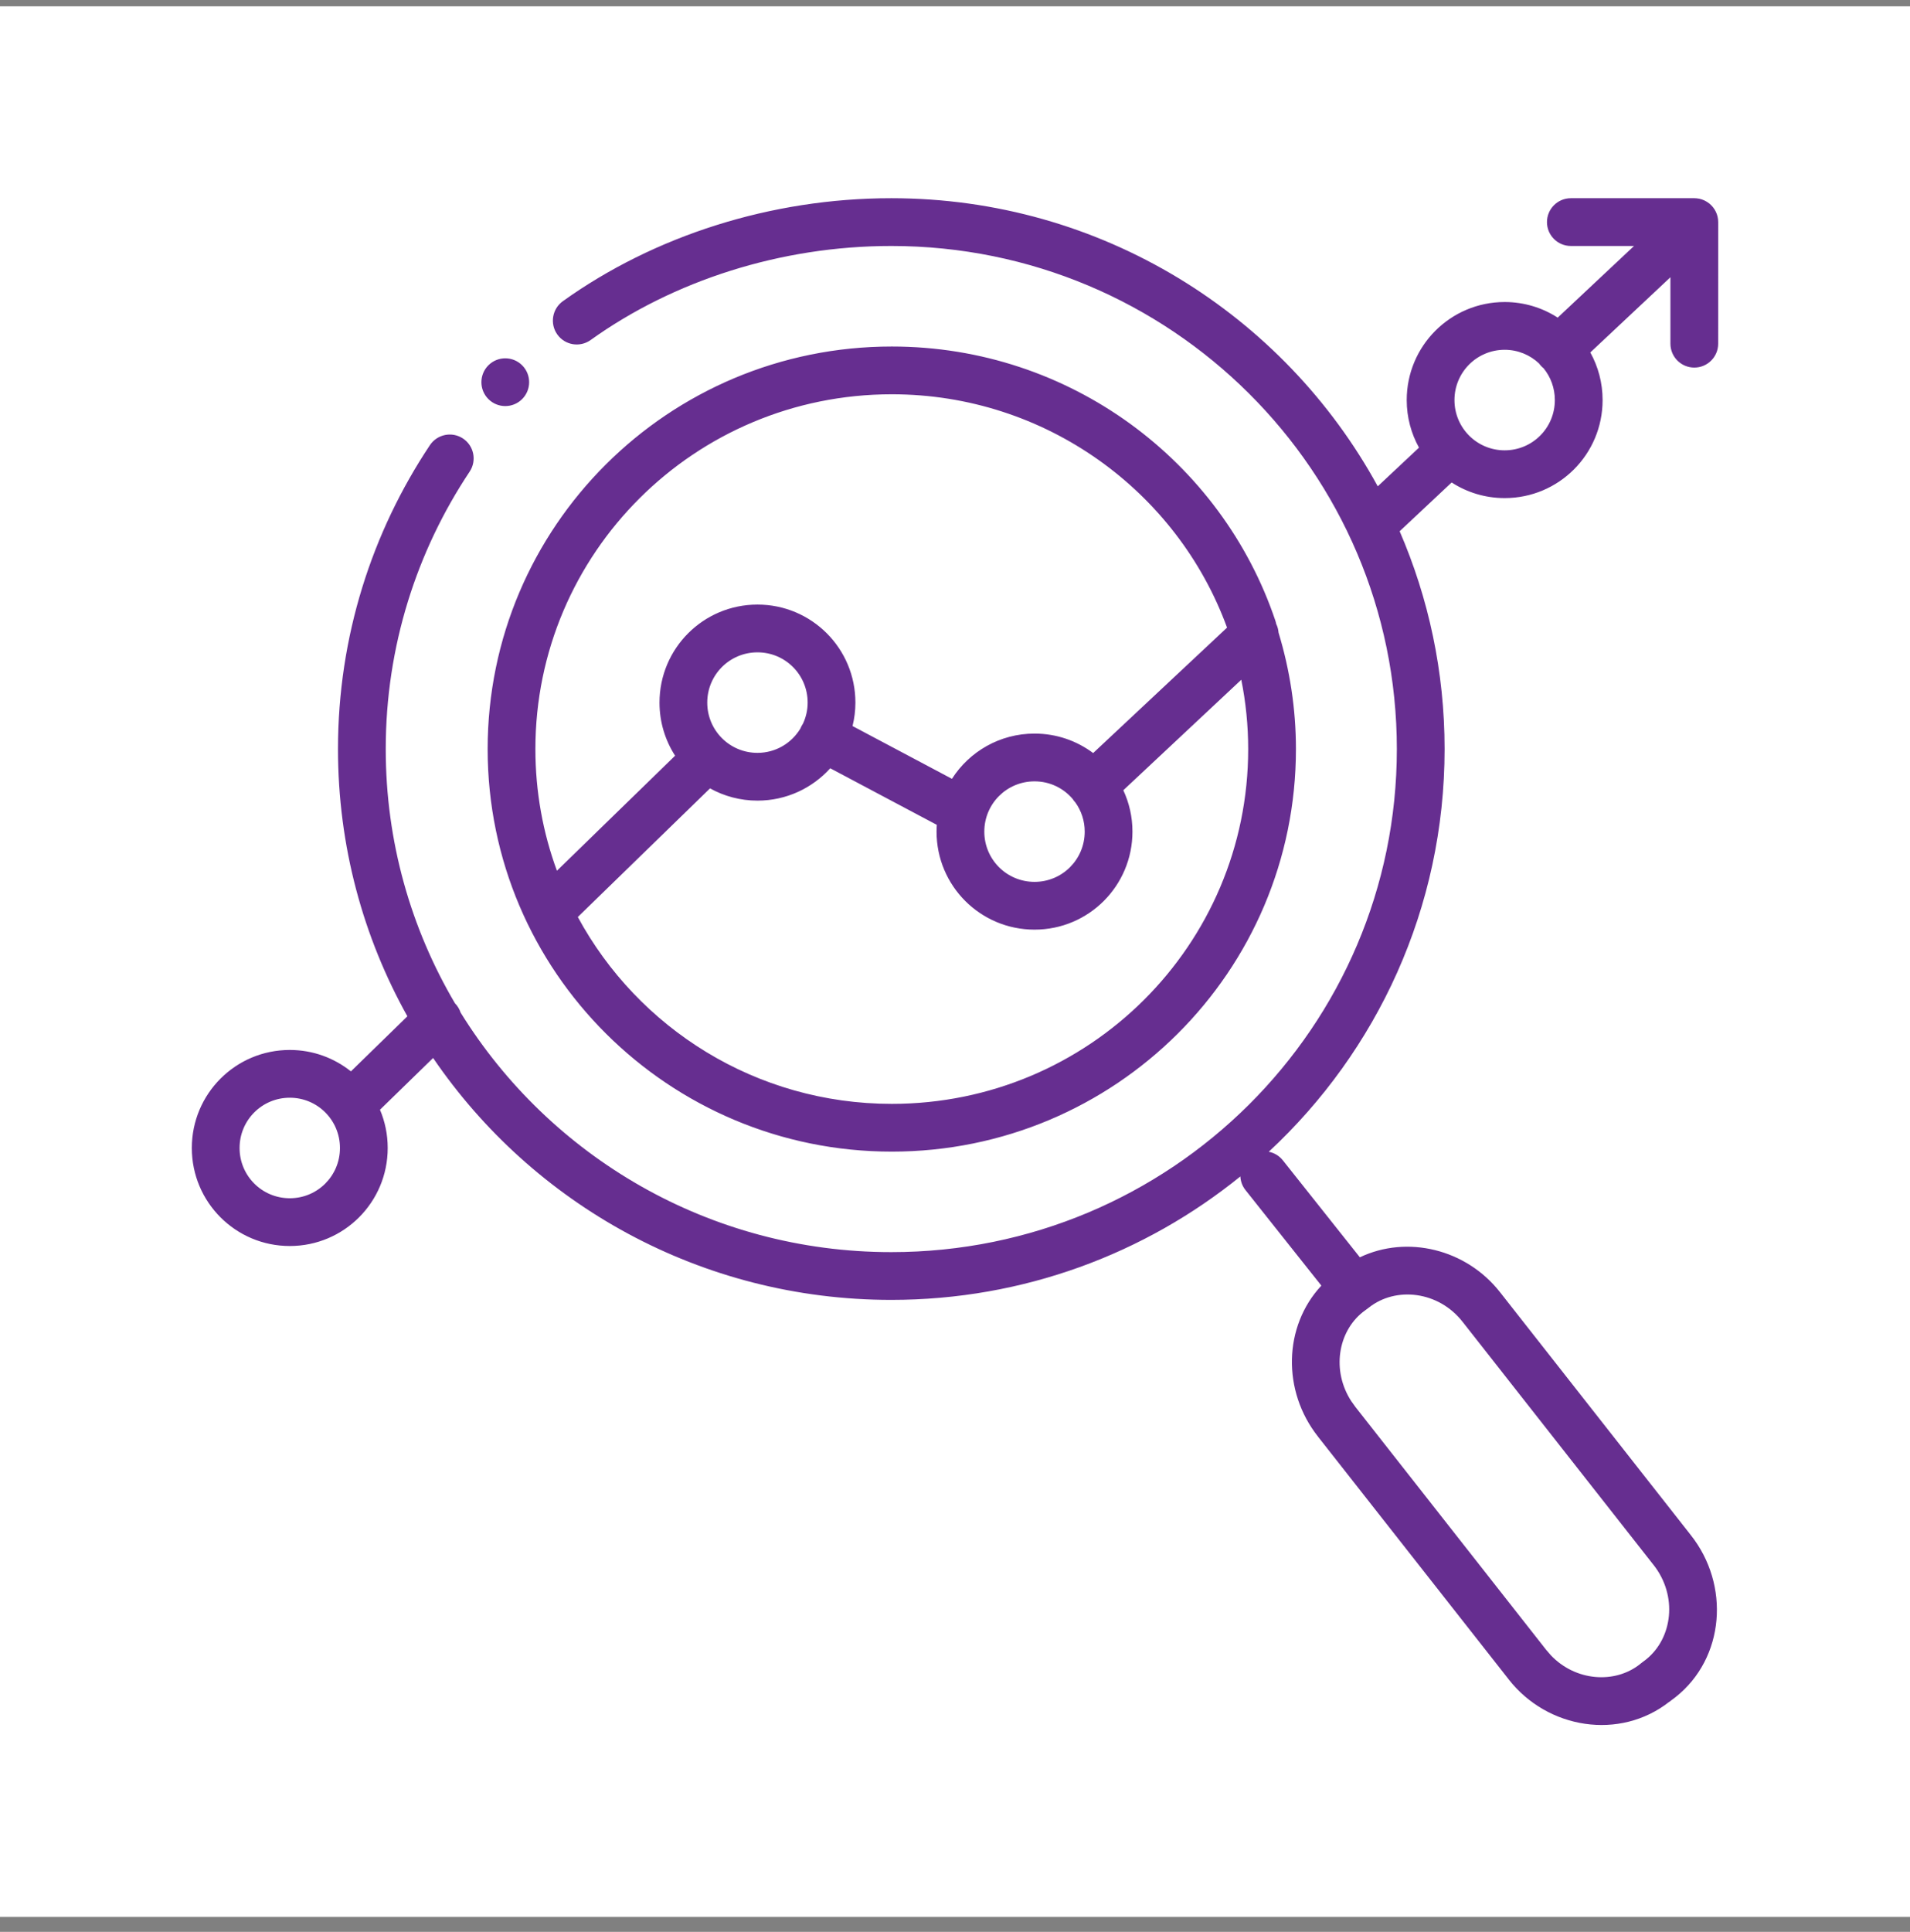
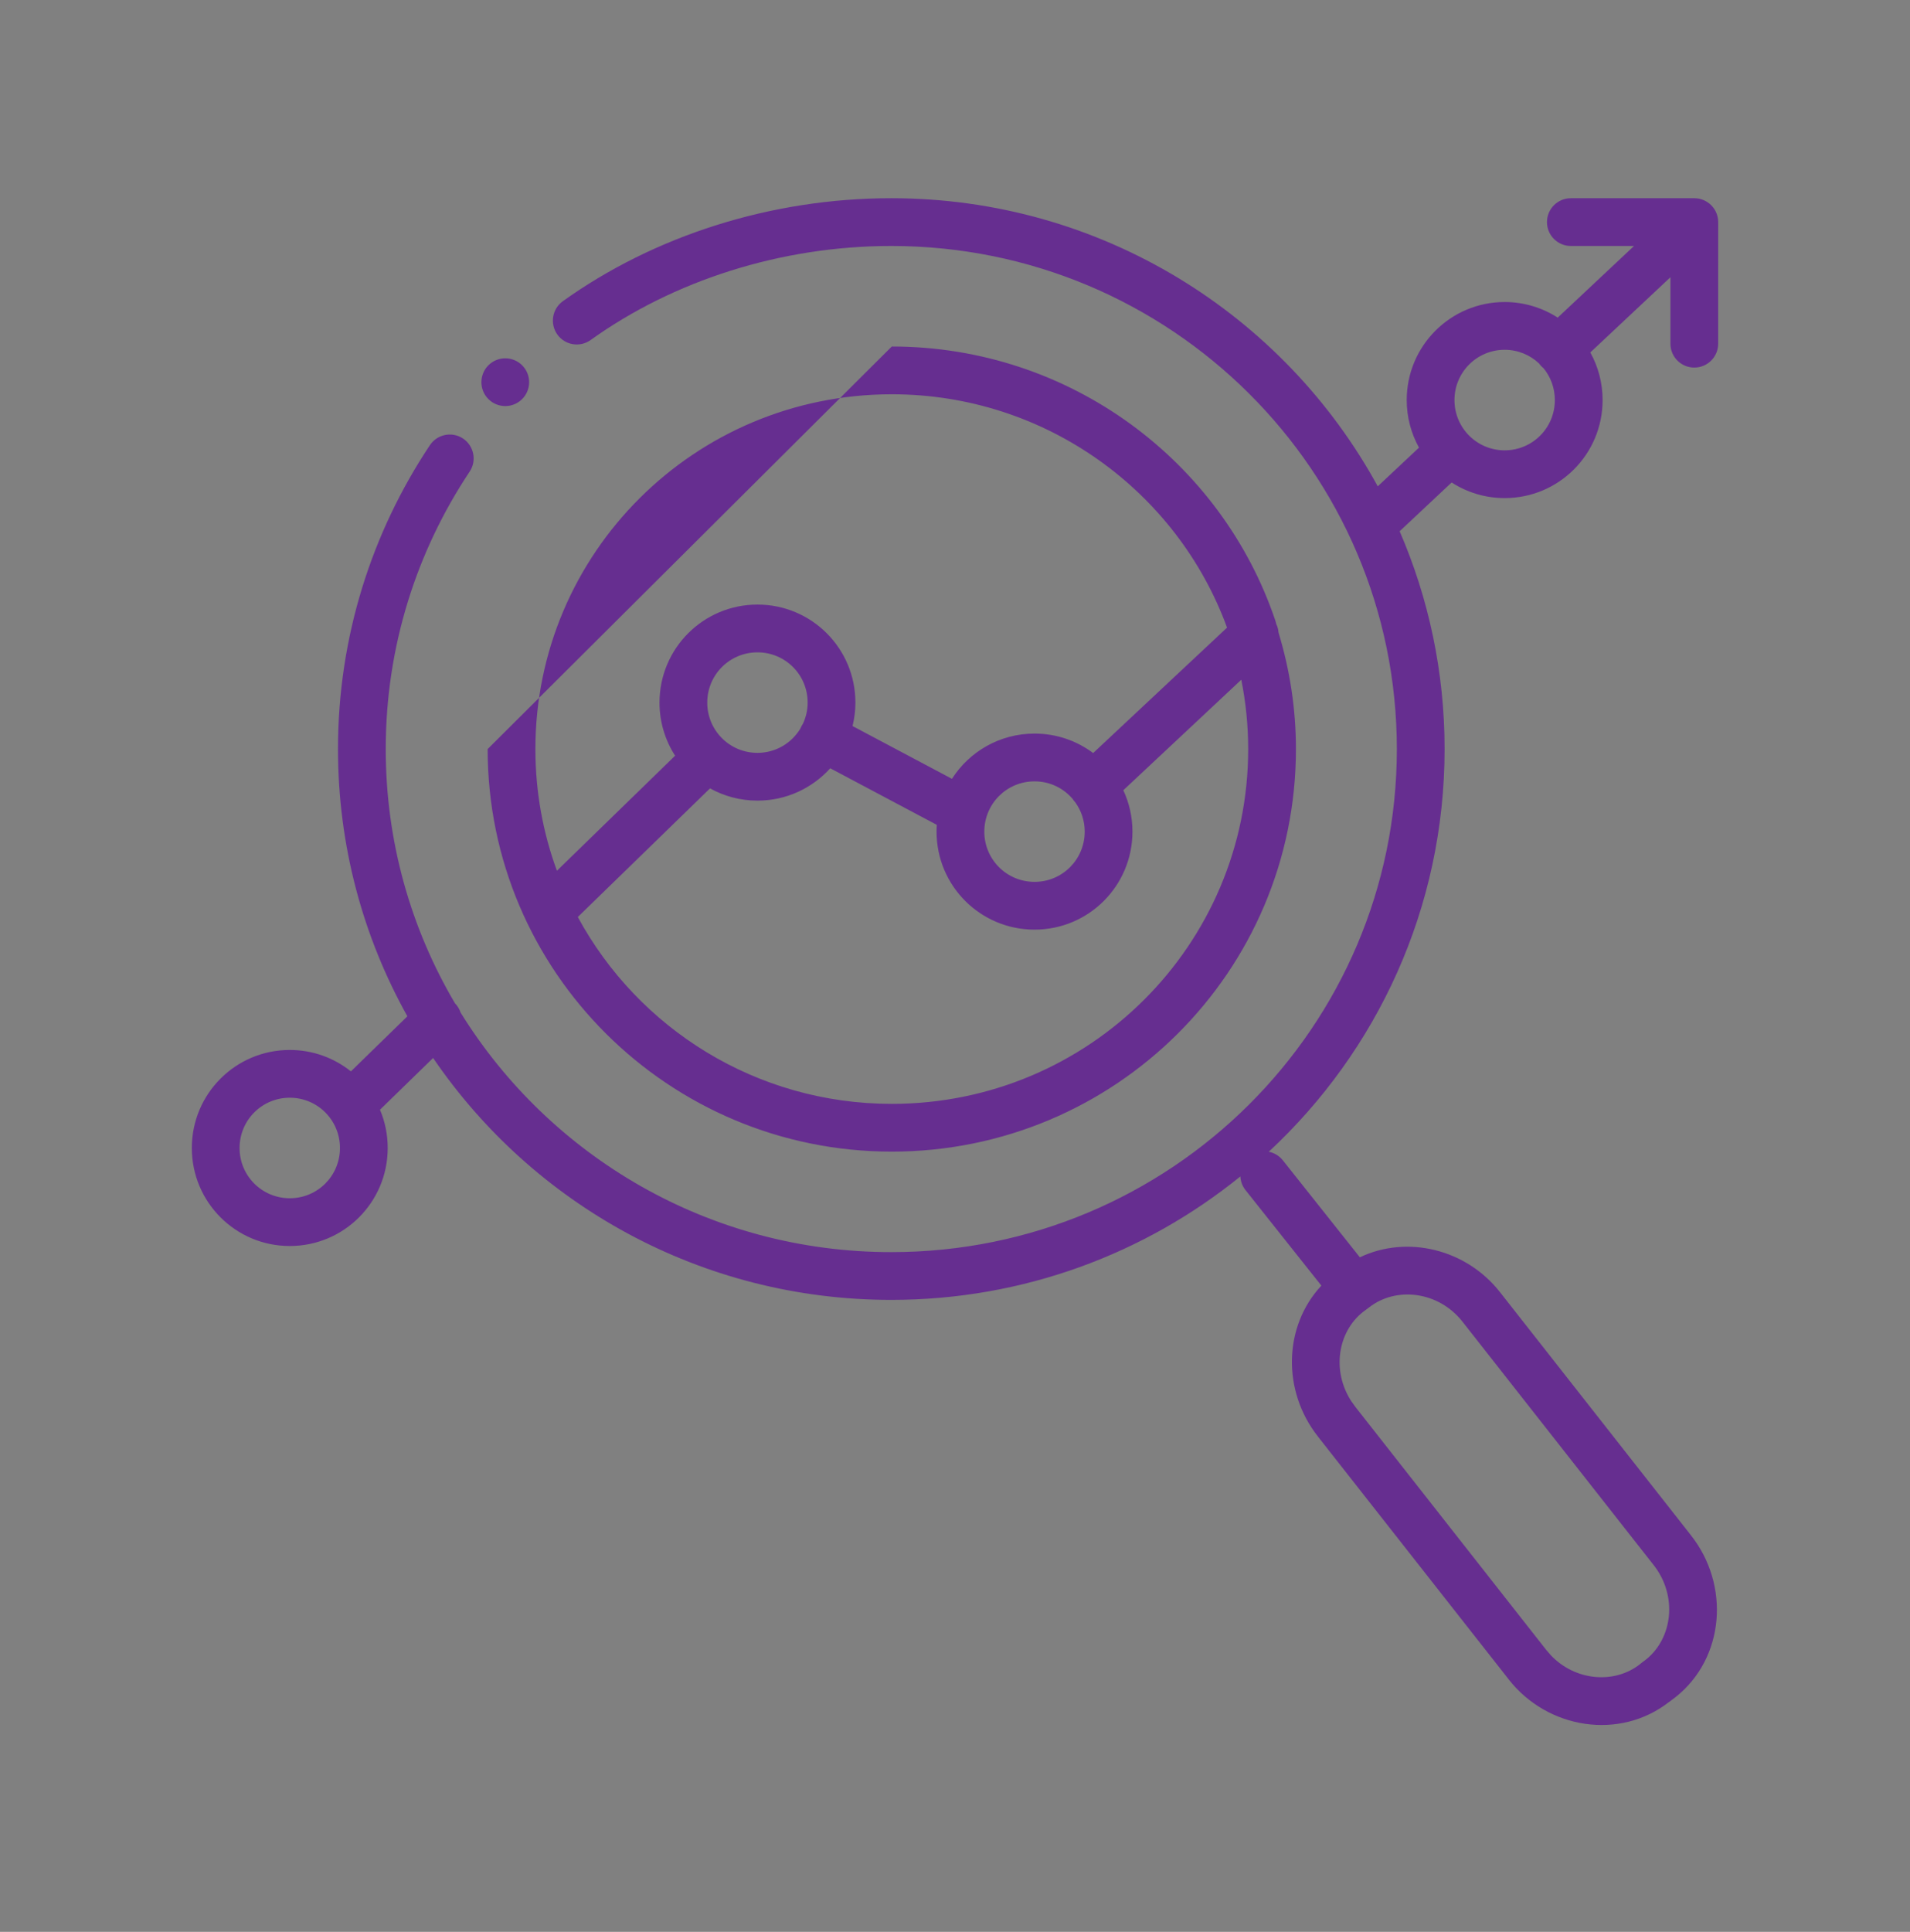
<svg xmlns="http://www.w3.org/2000/svg" width="90" height="91" viewBox="0 0 90 91" fill="none">
  <rect x="0" y="0" width="90" height="91" fill="#808080" stroke="none" />
-   <rect width="90" height="90" transform="translate(0 0.298)" fill="white" />
-   <path d="M79.838 9.337C79.909 9.337 79.978 9.345 80.045 9.357L80.063 9.359C80.238 9.395 80.398 9.473 80.534 9.58C80.543 9.588 80.553 9.595 80.562 9.603C80.806 9.809 80.962 10.117 80.962 10.462L80.961 16.19C80.961 16.812 80.458 17.315 79.836 17.315C79.215 17.315 78.711 16.812 78.711 16.19V13.06L74.936 16.602C75.305 17.267 75.515 18.031 75.515 18.846C75.515 21.398 73.454 23.462 70.901 23.463C69.979 23.463 69.122 23.192 68.402 22.727L65.952 25.025C67.314 28.172 68.07 31.64 68.07 35.285C68.07 42.777 64.881 49.52 59.785 54.254C60.038 54.304 60.276 54.441 60.449 54.659L64.077 59.226C66.299 58.167 69.088 58.83 70.689 60.879L79.669 72.309C81.534 74.662 81.273 78.105 78.953 79.944L78.929 79.962L78.65 80.173L78.648 80.171C76.332 81.985 72.923 81.459 71.085 79.103V79.101L62.104 67.673V67.671C60.406 65.523 60.477 62.474 62.263 60.56L58.686 56.057C58.535 55.867 58.458 55.642 58.446 55.417C53.958 59.052 48.233 61.232 41.998 61.232C33.02 61.232 25.098 56.716 20.408 49.837L17.929 52.251C17.921 52.259 17.912 52.265 17.904 52.273C18.139 52.827 18.269 53.437 18.269 54.077C18.269 56.63 16.208 58.694 13.655 58.694C11.102 58.694 9.039 56.63 9.039 54.077C9.039 51.524 11.101 49.459 13.655 49.459C14.745 49.459 15.746 49.837 16.535 50.468L19.196 47.874C17.114 44.147 15.926 39.855 15.926 35.285C15.926 29.979 17.533 25.059 20.257 20.97C20.602 20.453 21.301 20.313 21.818 20.657C22.335 21.002 22.474 21.701 22.129 22.218C19.642 25.952 18.176 30.44 18.176 35.285C18.176 39.654 19.366 43.746 21.438 47.26L21.44 47.262C21.565 47.39 21.652 47.54 21.704 47.699C25.896 54.469 33.415 58.982 41.998 58.982C55.158 58.982 65.82 48.373 65.82 35.285C65.82 22.197 55.158 11.587 41.998 11.587C36.78 11.587 31.73 13.224 27.831 16.017C27.326 16.378 26.624 16.263 26.262 15.758C25.901 15.253 26.017 14.55 26.522 14.188C30.815 11.113 36.325 9.337 41.998 9.337C51.891 9.337 60.503 14.822 64.92 22.909L66.864 21.086C66.496 20.423 66.285 19.659 66.285 18.846C66.285 16.293 68.348 14.228 70.901 14.227C71.823 14.228 72.68 14.498 73.4 14.962L76.996 11.587H74.019C73.398 11.587 72.894 11.083 72.894 10.462C72.894 9.841 73.398 9.337 74.019 9.337H79.838ZM68.92 62.268C67.787 60.814 65.768 60.59 64.501 61.595L64.477 61.612L64.21 61.812C63.035 62.754 62.747 64.571 63.669 65.998L63.871 66.279L63.873 66.282L72.856 77.717L72.858 77.719L73.08 77.976C74.24 79.195 76.089 79.332 77.277 78.391L77.298 78.371L77.562 78.171C78.817 77.167 79.066 75.168 77.908 73.706L77.905 73.704L68.922 62.27L68.92 62.268ZM13.655 51.709C12.345 51.709 11.289 52.765 11.289 54.077C11.289 55.389 12.346 56.444 13.655 56.444C14.964 56.444 16.019 55.389 16.019 54.077C16.019 52.766 14.964 51.709 13.655 51.709ZM42.021 16.323C50.426 16.323 57.574 21.741 60.098 29.245C60.114 29.292 60.125 29.34 60.134 29.388C60.199 29.519 60.235 29.659 60.246 29.801C60.775 31.545 61.065 33.384 61.065 35.285C61.065 45.76 52.551 54.248 42.021 54.248C31.515 54.248 22.978 45.761 22.978 35.285C22.978 24.81 31.491 16.323 42.021 16.323ZM52.931 37.225C53.207 37.817 53.362 38.477 53.362 39.175C53.361 41.727 51.3 43.791 48.748 43.791C46.194 43.791 44.132 41.728 44.131 39.175C44.131 39.068 44.136 38.961 44.143 38.855L39.121 36.19C38.277 37.125 37.055 37.714 35.693 37.714C34.881 37.714 34.119 37.504 33.456 37.137L27.227 43.196C30.062 48.434 35.624 51.998 42.021 51.998C51.317 51.998 58.815 44.51 58.815 35.285C58.815 34.169 58.702 33.077 58.49 32.019L52.931 37.225ZM48.748 36.806C47.438 36.806 46.381 37.863 46.381 39.175C46.382 40.486 47.438 41.541 48.748 41.541C50.056 41.541 51.111 40.486 51.112 39.175C51.112 38.663 50.95 38.192 50.676 37.806C50.674 37.804 50.672 37.802 50.67 37.8C50.621 37.747 50.58 37.69 50.542 37.632C50.109 37.126 49.467 36.806 48.748 36.806ZM42.021 18.573C32.725 18.573 25.228 26.061 25.228 35.285C25.228 37.298 25.585 39.229 26.242 41.017L31.811 35.598C31.346 34.877 31.076 34.019 31.076 33.097C31.076 30.543 33.139 28.479 35.693 28.479C38.246 28.479 40.307 30.544 40.307 33.097C40.307 33.477 40.259 33.847 40.172 34.201L44.856 36.687C45.675 35.405 47.111 34.556 48.748 34.556C49.785 34.556 50.741 34.897 51.51 35.473L57.819 29.564C55.48 23.165 49.289 18.573 42.021 18.573ZM35.693 30.729C34.383 30.729 33.326 31.785 33.326 33.097C33.326 34.408 34.384 35.464 35.693 35.464C36.553 35.463 37.301 35.005 37.714 34.32C37.73 34.279 37.749 34.239 37.77 34.199C37.791 34.16 37.814 34.122 37.838 34.086C37.977 33.785 38.057 33.451 38.057 33.097C38.057 31.785 37.002 30.729 35.693 30.729ZM70.901 16.477C69.592 16.478 68.535 17.534 68.535 18.846C68.535 20.157 69.592 21.213 70.901 21.213C72.21 21.212 73.265 20.157 73.265 18.846C73.265 18.276 73.066 17.754 72.733 17.346C72.693 17.314 72.654 17.28 72.618 17.241C72.582 17.203 72.55 17.162 72.52 17.12C72.097 16.722 71.529 16.478 70.901 16.477ZM23.013 17.208C23.453 16.769 24.165 16.769 24.604 17.208C25.043 17.647 25.043 18.36 24.604 18.799C24.165 19.238 23.453 19.238 23.013 18.799C22.574 18.36 22.574 17.647 23.013 17.208Z" fill="#662E90" />
+   <path d="M79.838 9.337C79.909 9.337 79.978 9.345 80.045 9.357L80.063 9.359C80.238 9.395 80.398 9.473 80.534 9.58C80.543 9.588 80.553 9.595 80.562 9.603C80.806 9.809 80.962 10.117 80.962 10.462L80.961 16.19C80.961 16.812 80.458 17.315 79.836 17.315C79.215 17.315 78.711 16.812 78.711 16.19V13.06L74.936 16.602C75.305 17.267 75.515 18.031 75.515 18.846C75.515 21.398 73.454 23.462 70.901 23.463C69.979 23.463 69.122 23.192 68.402 22.727L65.952 25.025C67.314 28.172 68.07 31.64 68.07 35.285C68.07 42.777 64.881 49.52 59.785 54.254C60.038 54.304 60.276 54.441 60.449 54.659L64.077 59.226C66.299 58.167 69.088 58.83 70.689 60.879L79.669 72.309C81.534 74.662 81.273 78.105 78.953 79.944L78.929 79.962L78.65 80.173L78.648 80.171C76.332 81.985 72.923 81.459 71.085 79.103V79.101L62.104 67.673V67.671C60.406 65.523 60.477 62.474 62.263 60.56L58.686 56.057C58.535 55.867 58.458 55.642 58.446 55.417C53.958 59.052 48.233 61.232 41.998 61.232C33.02 61.232 25.098 56.716 20.408 49.837L17.929 52.251C17.921 52.259 17.912 52.265 17.904 52.273C18.139 52.827 18.269 53.437 18.269 54.077C18.269 56.63 16.208 58.694 13.655 58.694C11.102 58.694 9.039 56.63 9.039 54.077C9.039 51.524 11.101 49.459 13.655 49.459C14.745 49.459 15.746 49.837 16.535 50.468L19.196 47.874C17.114 44.147 15.926 39.855 15.926 35.285C15.926 29.979 17.533 25.059 20.257 20.97C20.602 20.453 21.301 20.313 21.818 20.657C22.335 21.002 22.474 21.701 22.129 22.218C19.642 25.952 18.176 30.44 18.176 35.285C18.176 39.654 19.366 43.746 21.438 47.26L21.44 47.262C21.565 47.39 21.652 47.54 21.704 47.699C25.896 54.469 33.415 58.982 41.998 58.982C55.158 58.982 65.82 48.373 65.82 35.285C65.82 22.197 55.158 11.587 41.998 11.587C36.78 11.587 31.73 13.224 27.831 16.017C27.326 16.378 26.624 16.263 26.262 15.758C25.901 15.253 26.017 14.55 26.522 14.188C30.815 11.113 36.325 9.337 41.998 9.337C51.891 9.337 60.503 14.822 64.92 22.909L66.864 21.086C66.496 20.423 66.285 19.659 66.285 18.846C66.285 16.293 68.348 14.228 70.901 14.227C71.823 14.228 72.68 14.498 73.4 14.962L76.996 11.587H74.019C73.398 11.587 72.894 11.083 72.894 10.462C72.894 9.841 73.398 9.337 74.019 9.337H79.838ZM68.92 62.268C67.787 60.814 65.768 60.59 64.501 61.595L64.477 61.612L64.21 61.812C63.035 62.754 62.747 64.571 63.669 65.998L63.871 66.279L63.873 66.282L72.856 77.717L72.858 77.719L73.08 77.976C74.24 79.195 76.089 79.332 77.277 78.391L77.298 78.371L77.562 78.171C78.817 77.167 79.066 75.168 77.908 73.706L77.905 73.704L68.922 62.27L68.92 62.268ZM13.655 51.709C12.345 51.709 11.289 52.765 11.289 54.077C11.289 55.389 12.346 56.444 13.655 56.444C14.964 56.444 16.019 55.389 16.019 54.077C16.019 52.766 14.964 51.709 13.655 51.709ZM42.021 16.323C50.426 16.323 57.574 21.741 60.098 29.245C60.114 29.292 60.125 29.34 60.134 29.388C60.199 29.519 60.235 29.659 60.246 29.801C60.775 31.545 61.065 33.384 61.065 35.285C61.065 45.76 52.551 54.248 42.021 54.248C31.515 54.248 22.978 45.761 22.978 35.285ZM52.931 37.225C53.207 37.817 53.362 38.477 53.362 39.175C53.361 41.727 51.3 43.791 48.748 43.791C46.194 43.791 44.132 41.728 44.131 39.175C44.131 39.068 44.136 38.961 44.143 38.855L39.121 36.19C38.277 37.125 37.055 37.714 35.693 37.714C34.881 37.714 34.119 37.504 33.456 37.137L27.227 43.196C30.062 48.434 35.624 51.998 42.021 51.998C51.317 51.998 58.815 44.51 58.815 35.285C58.815 34.169 58.702 33.077 58.49 32.019L52.931 37.225ZM48.748 36.806C47.438 36.806 46.381 37.863 46.381 39.175C46.382 40.486 47.438 41.541 48.748 41.541C50.056 41.541 51.111 40.486 51.112 39.175C51.112 38.663 50.95 38.192 50.676 37.806C50.674 37.804 50.672 37.802 50.67 37.8C50.621 37.747 50.58 37.69 50.542 37.632C50.109 37.126 49.467 36.806 48.748 36.806ZM42.021 18.573C32.725 18.573 25.228 26.061 25.228 35.285C25.228 37.298 25.585 39.229 26.242 41.017L31.811 35.598C31.346 34.877 31.076 34.019 31.076 33.097C31.076 30.543 33.139 28.479 35.693 28.479C38.246 28.479 40.307 30.544 40.307 33.097C40.307 33.477 40.259 33.847 40.172 34.201L44.856 36.687C45.675 35.405 47.111 34.556 48.748 34.556C49.785 34.556 50.741 34.897 51.51 35.473L57.819 29.564C55.48 23.165 49.289 18.573 42.021 18.573ZM35.693 30.729C34.383 30.729 33.326 31.785 33.326 33.097C33.326 34.408 34.384 35.464 35.693 35.464C36.553 35.463 37.301 35.005 37.714 34.32C37.73 34.279 37.749 34.239 37.77 34.199C37.791 34.16 37.814 34.122 37.838 34.086C37.977 33.785 38.057 33.451 38.057 33.097C38.057 31.785 37.002 30.729 35.693 30.729ZM70.901 16.477C69.592 16.478 68.535 17.534 68.535 18.846C68.535 20.157 69.592 21.213 70.901 21.213C72.21 21.212 73.265 20.157 73.265 18.846C73.265 18.276 73.066 17.754 72.733 17.346C72.693 17.314 72.654 17.28 72.618 17.241C72.582 17.203 72.55 17.162 72.52 17.12C72.097 16.722 71.529 16.478 70.901 16.477ZM23.013 17.208C23.453 16.769 24.165 16.769 24.604 17.208C25.043 17.647 25.043 18.36 24.604 18.799C24.165 19.238 23.453 19.238 23.013 18.799C22.574 18.36 22.574 17.647 23.013 17.208Z" fill="#662E90" />
</svg>